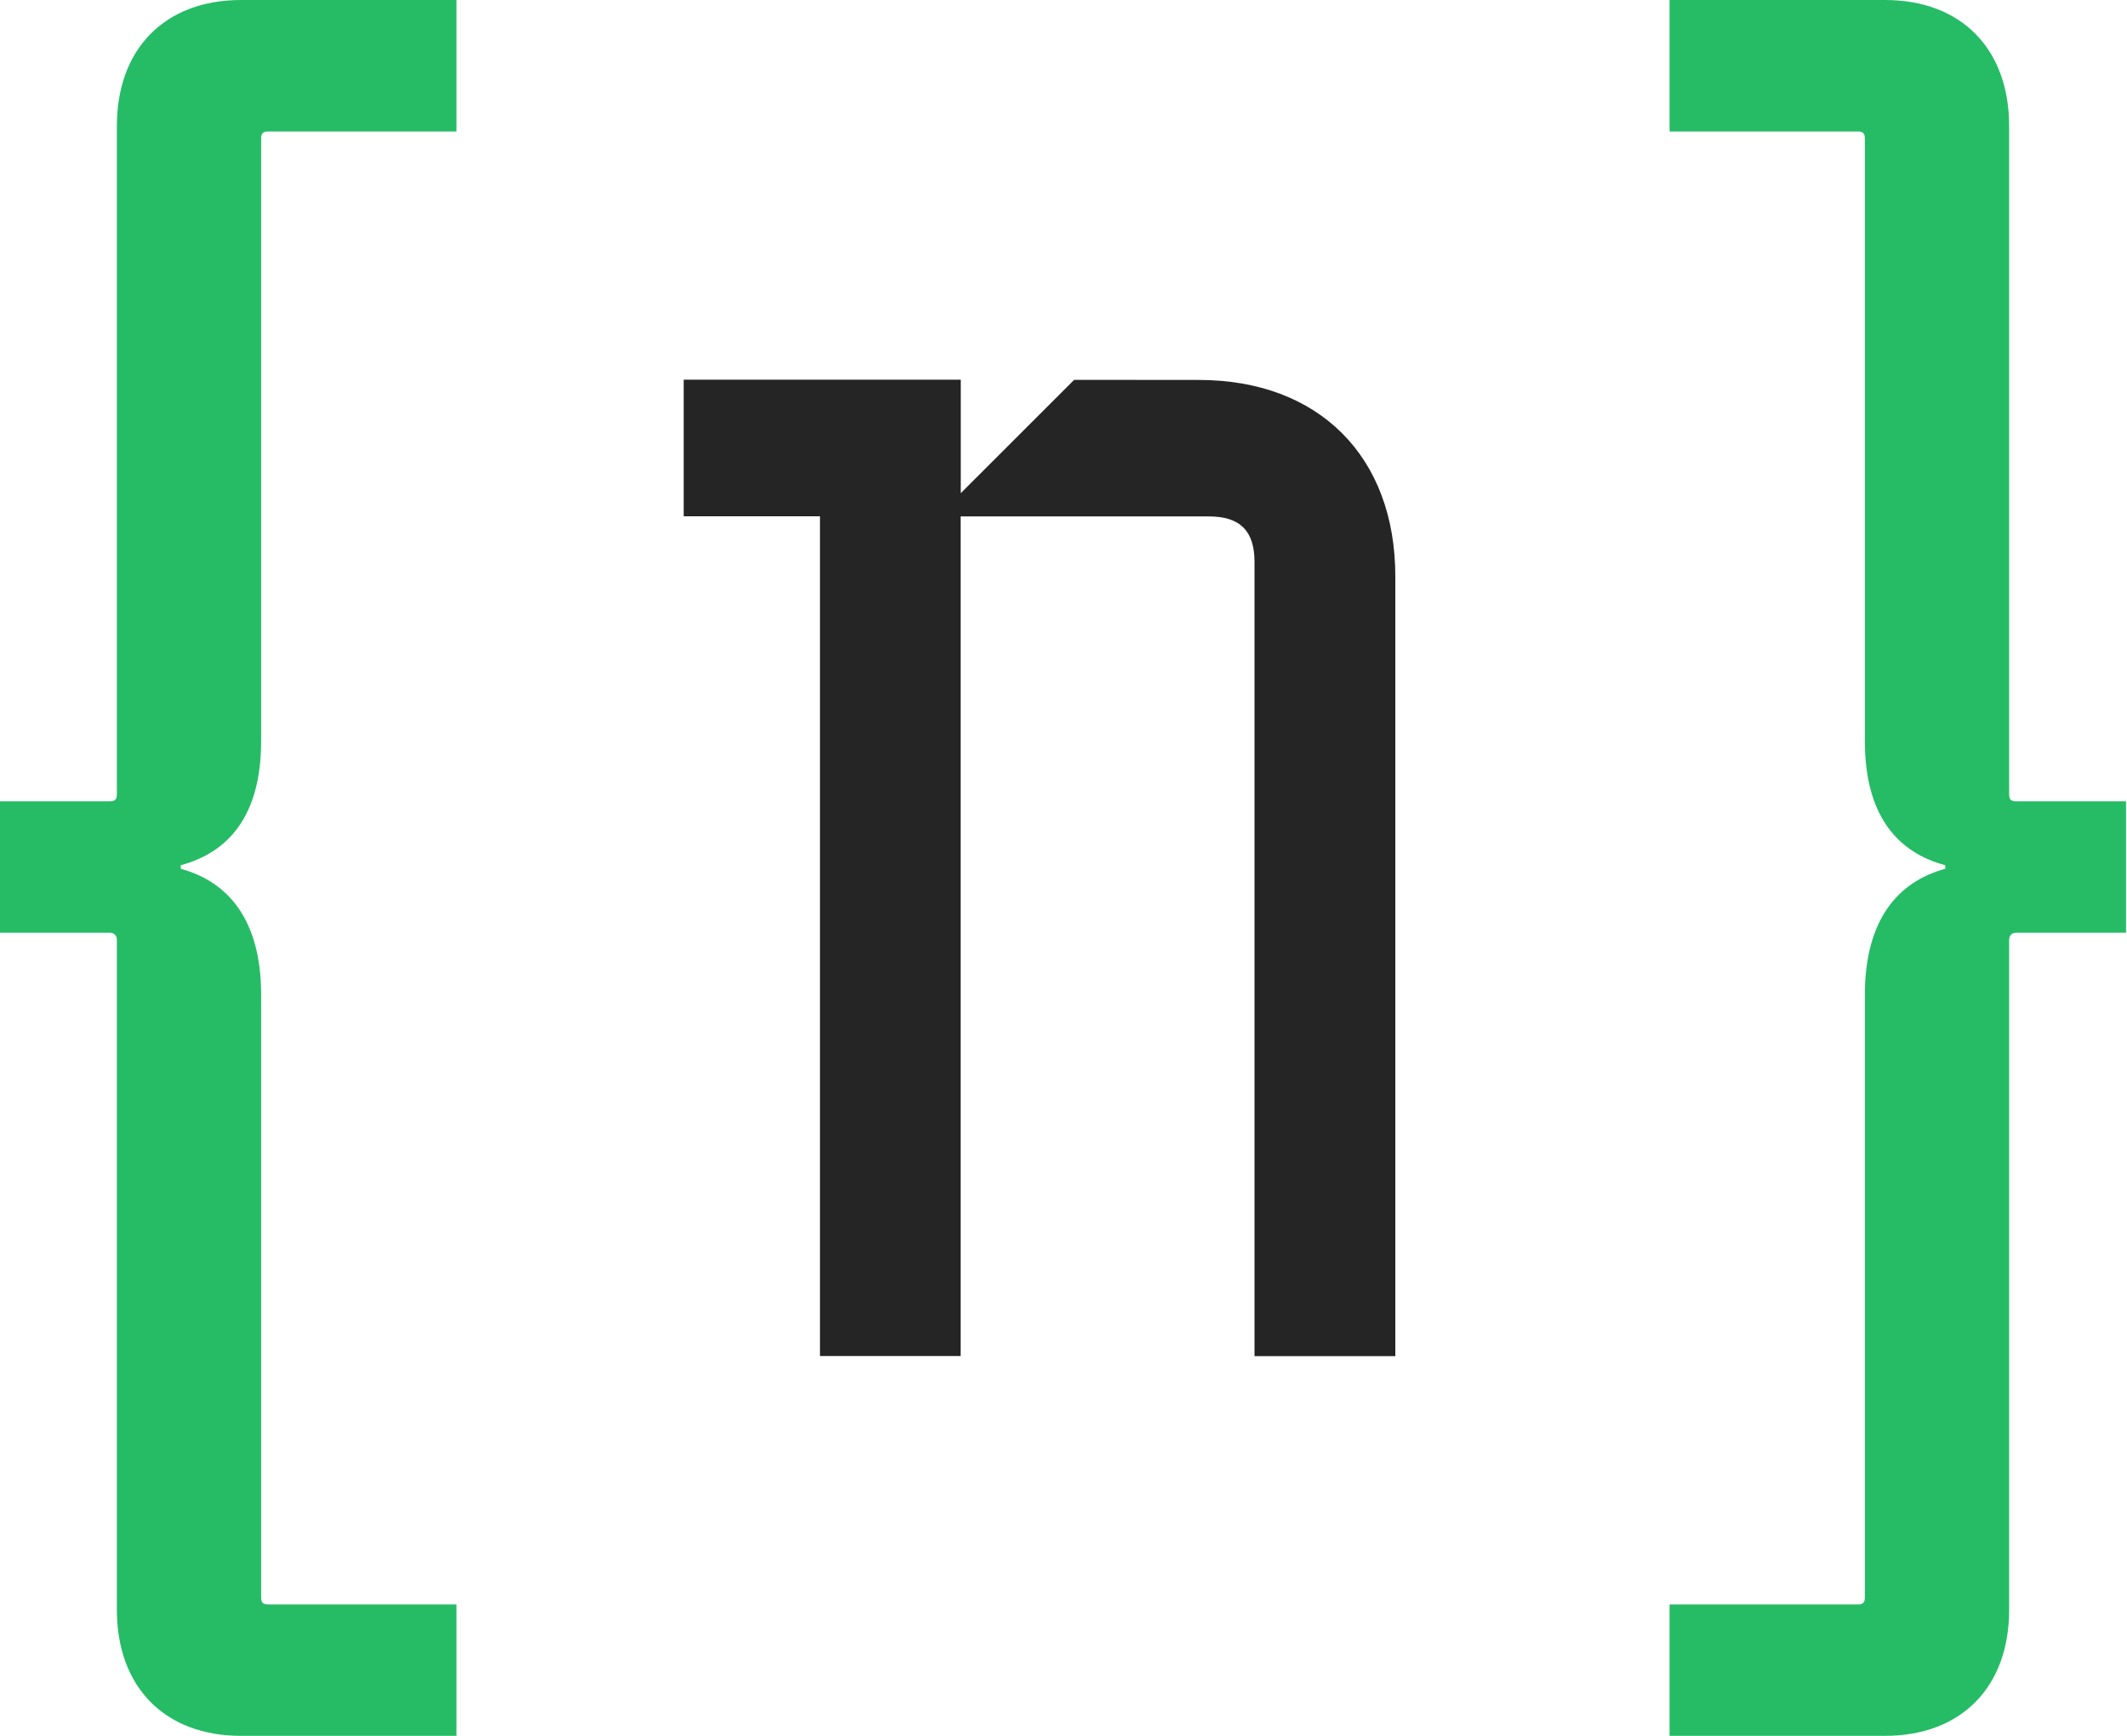
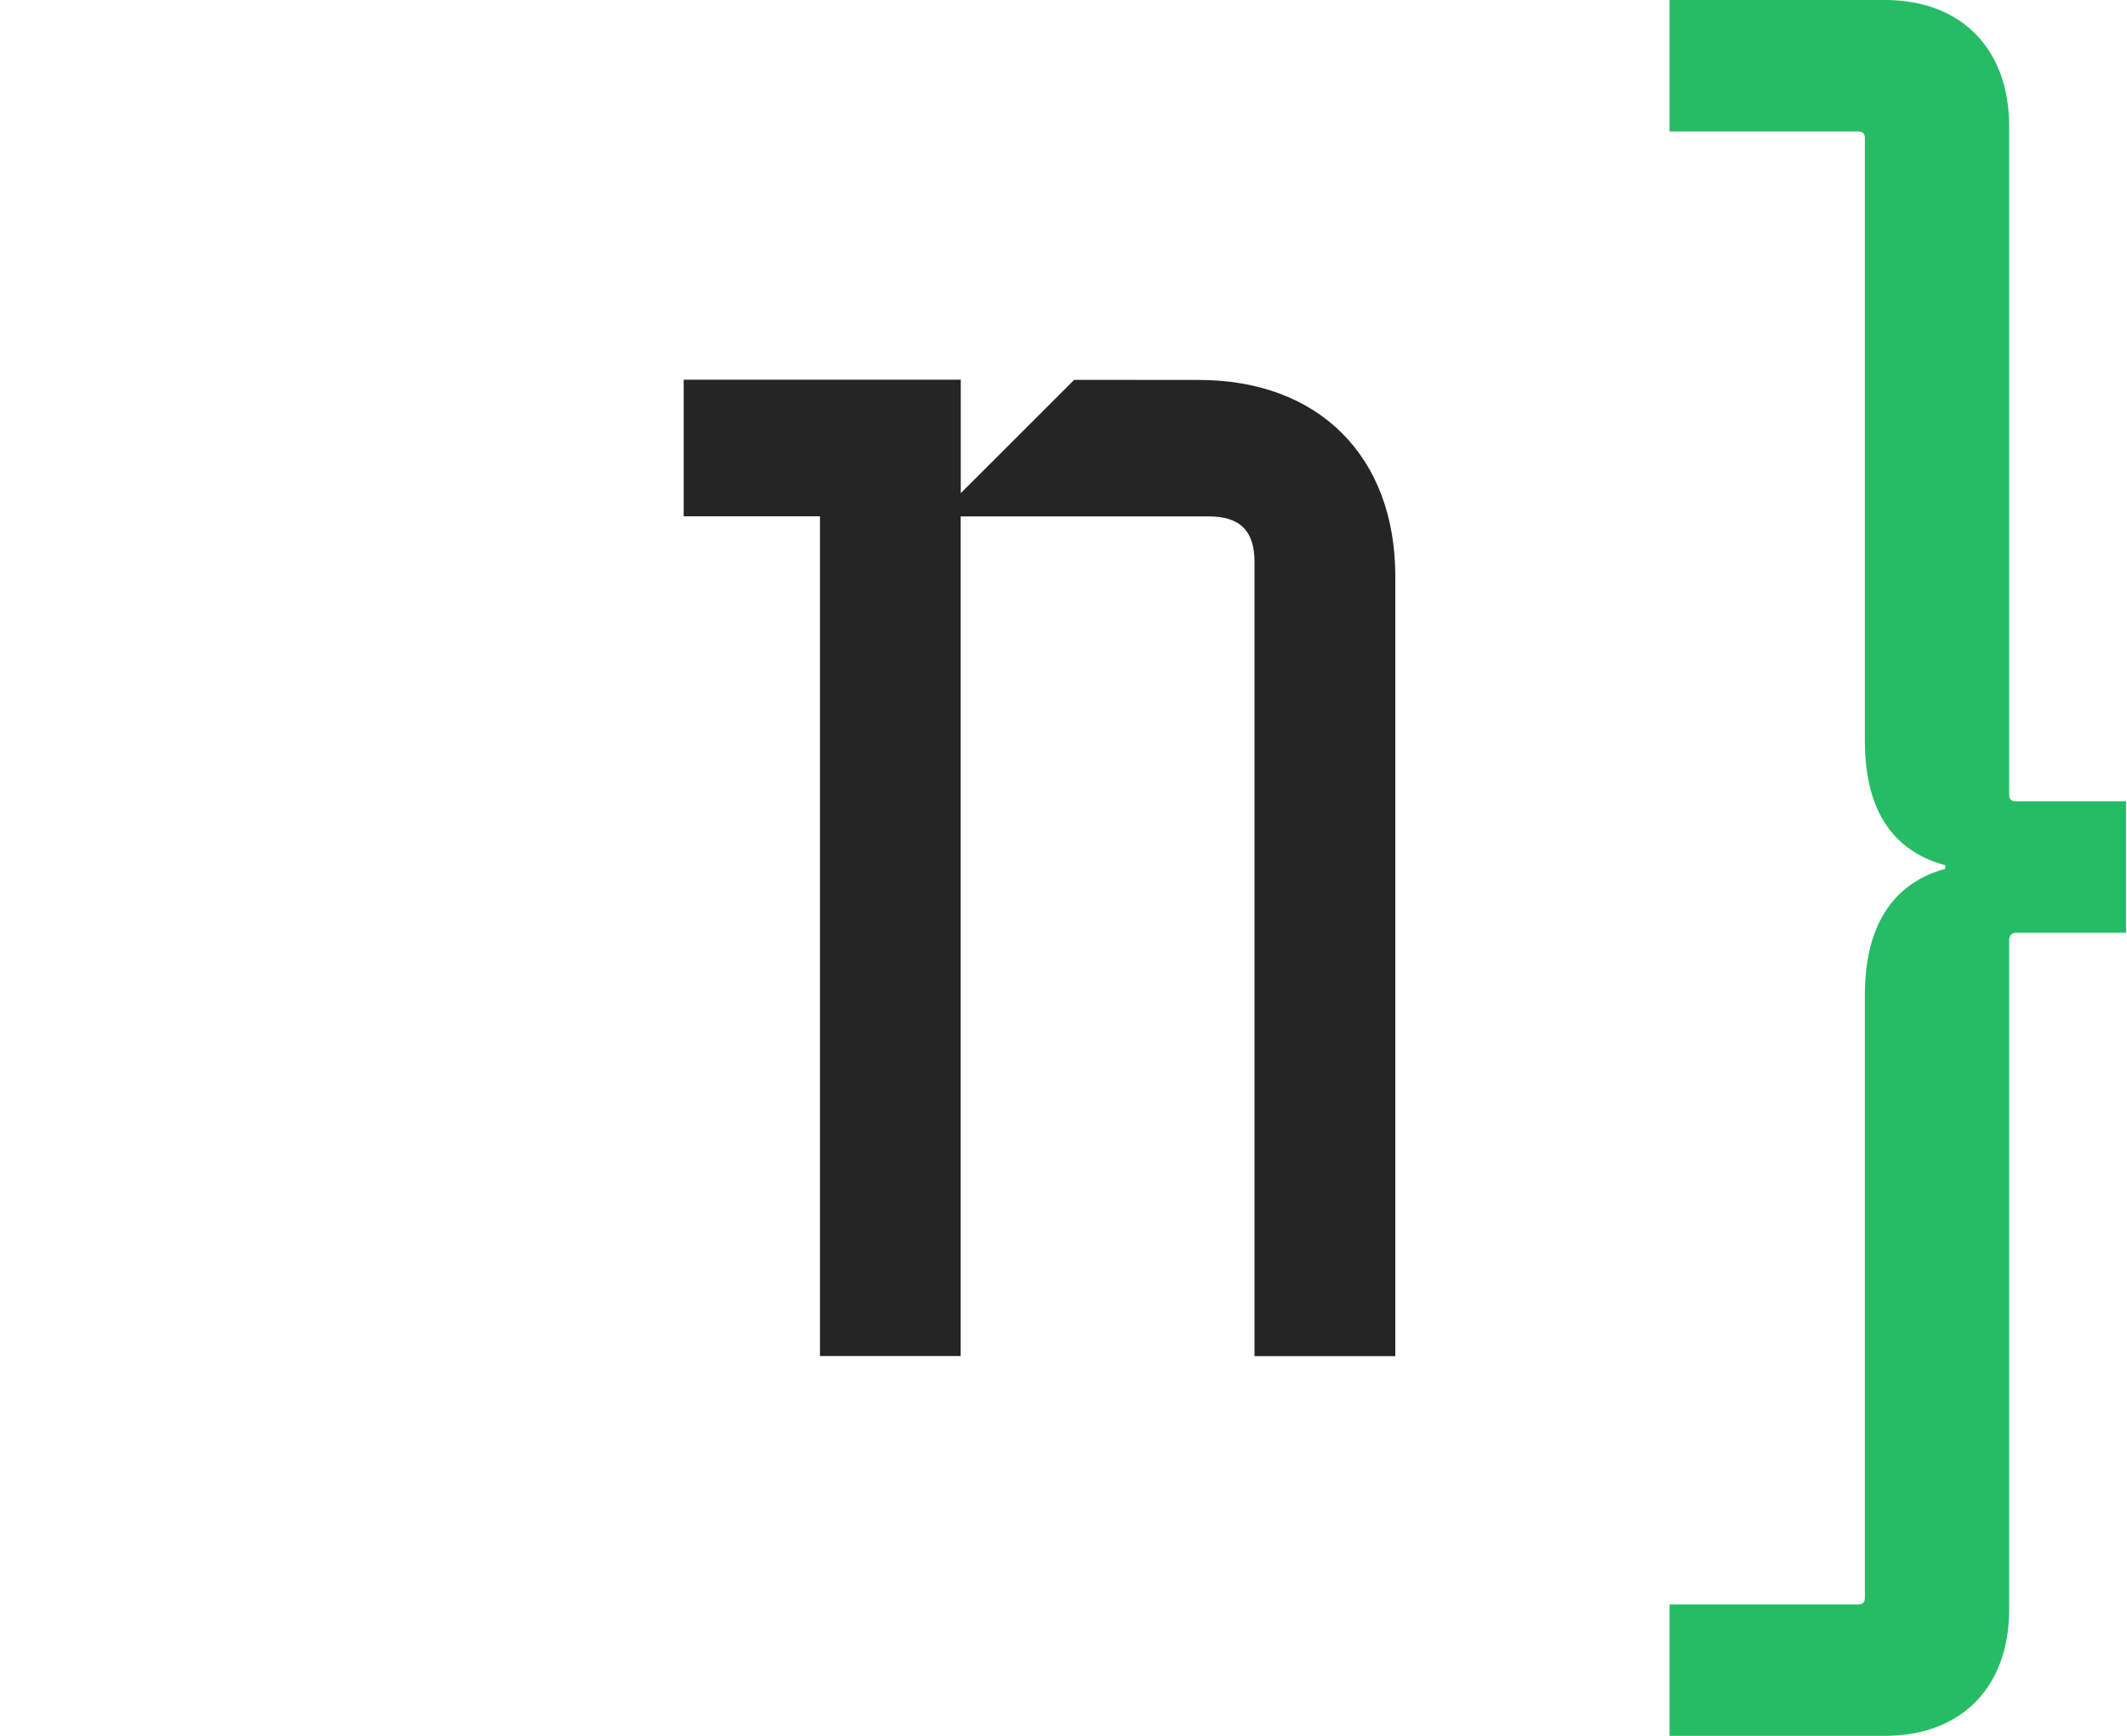
<svg xmlns="http://www.w3.org/2000/svg" width="196" height="160" viewBox="0 0 196 160" fill="none">
-   <path d="M24.063 68.306V12.785C24.063 12.286 24.229 12.12 24.738 12.12H42.062V0H22.214C15.142 0 10.77 4.549 10.77 11.611V73.187C10.77 73.696 10.603 73.862 10.095 73.862H0V85.972H10.095C10.603 85.972 10.77 86.314 10.77 86.647V148.389C10.77 155.461 15.142 160 22.214 160H42.062V147.89H24.738C24.229 147.89 24.063 147.724 24.063 147.215V91.694C24.063 84.798 21.031 81.267 16.658 80.083V79.751C21.031 78.577 24.063 75.212 24.063 68.306Z" fill="#25BC65" />
  <path d="M185.814 73.862C185.305 73.862 185.139 73.696 185.139 73.187V11.611C185.139 4.549 180.767 0 173.694 0H153.847V12.12H171.171C171.679 12.12 171.846 12.286 171.846 12.785V68.306C171.846 75.212 174.878 78.577 179.25 79.751V80.083C174.878 81.267 171.846 84.798 171.846 91.694V147.215C171.846 147.724 171.679 147.89 171.171 147.89H153.847V160H173.694C180.767 160 185.139 155.461 185.139 148.389V86.647C185.139 86.314 185.305 85.972 185.814 85.972H195.909V73.862H185.814Z" fill="#25BC65" />
  <path d="M110.463 35.021L98.981 35.011L88.533 45.458V35H63V47.591H75.559V124.989H88.522V47.601H111.401C114.269 47.601 115.601 48.934 115.601 51.791V125H128.576V53.124C128.576 42.068 121.518 35.021 110.463 35.021Z" fill="#252525" />
</svg>